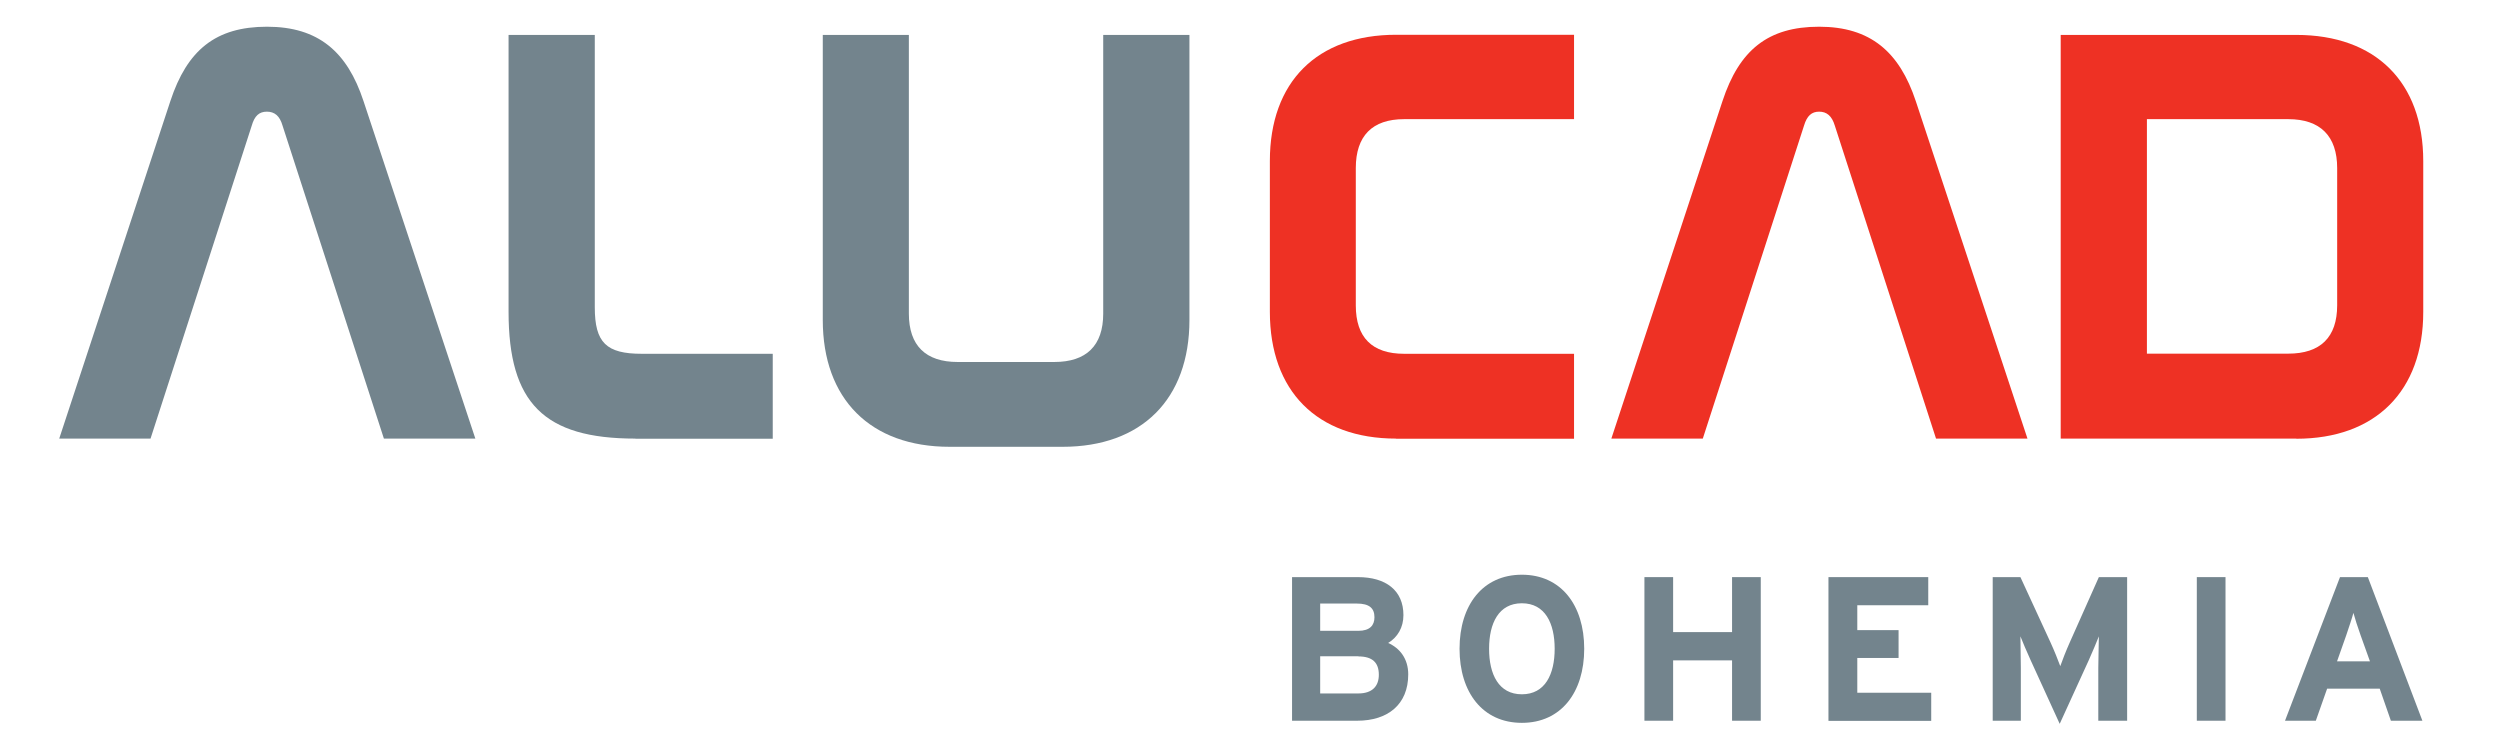
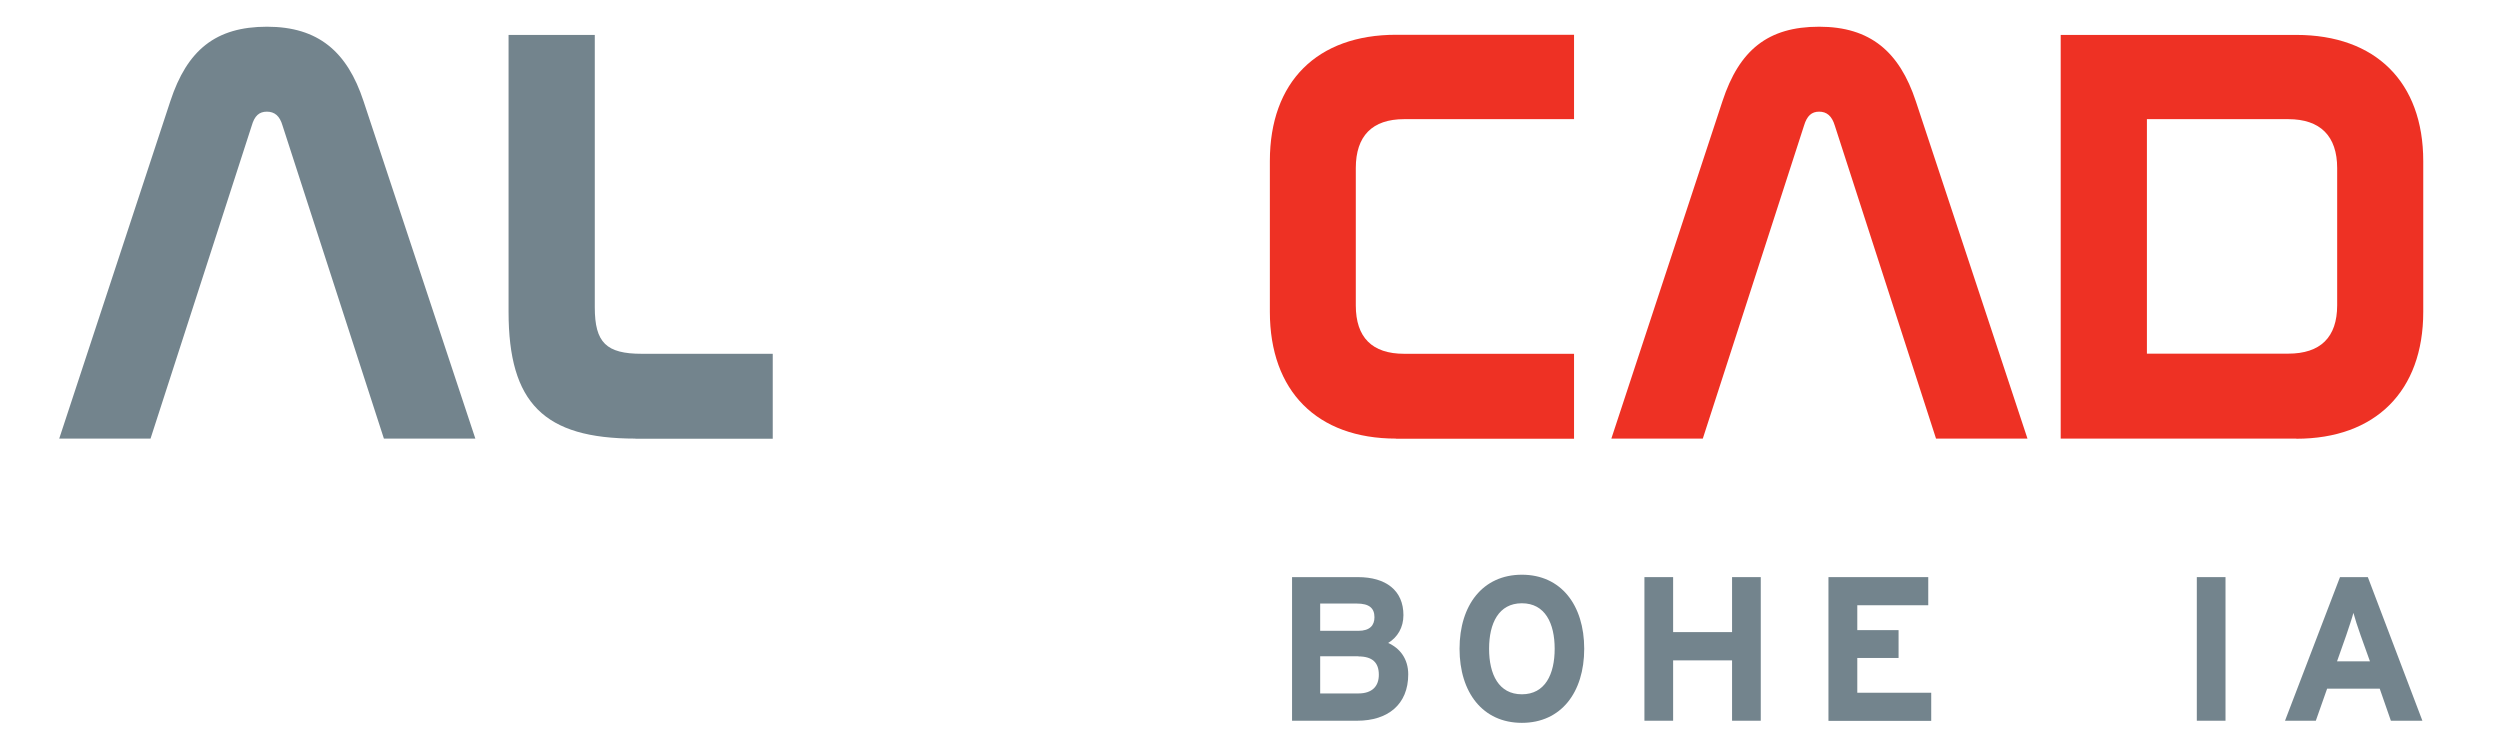
<svg xmlns="http://www.w3.org/2000/svg" id="Layer_1" viewBox="0 0 176.87 53.22">
  <defs>
    <style>.cls-1{fill:#73848d;}.cls-1,.cls-2{stroke-width:0px;}.cls-2{fill:#ee3124;}</style>
  </defs>
  <path class="cls-1" d="m27.16,31.03l-7.17-22.14c-.2-.7-.57-.99-1.11-.99s-.87.29-1.07.99l-7.16,22.14h-6.46L12.05,7.16c1.19-3.62,3.21-5.27,6.84-5.27s5.68,1.77,6.83,5.27l7.91,23.87h-6.46Z" />
  <path class="cls-1" d="m44.95,31.03c-6.46,0-8.97-2.51-8.97-8.97V2.47h6.1v19.27c0,2.51.82,3.29,3.33,3.29h9.26v6.01h-9.71Z" />
-   <path class="cls-1" d="m75.17,31.61h-7.99c-5.6,0-8.97-3.38-8.97-8.97V2.47h6.09v19.72c0,2.26,1.19,3.42,3.45,3.42h6.84c2.26,0,3.46-1.15,3.46-3.42V2.47h6.1v20.17c0,5.6-3.38,8.97-8.97,8.97Z" />
  <path class="cls-2" d="m98.77,31.03c-5.6,0-8.93-3.37-8.93-8.97v-10.67c0-5.6,3.34-8.93,8.93-8.93h12.59v5.97h-12.02c-2.26,0-3.42,1.19-3.42,3.46v9.72c0,2.26,1.15,3.42,3.42,3.42h12.02v6.01h-12.59Z" />
  <path class="cls-2" d="m136.97,31.03l-7.16-22.14c-.21-.7-.58-.99-1.11-.99s-.86.29-1.07.99l-7.16,22.14h-6.47l7.86-23.87c1.19-3.62,3.22-5.27,6.84-5.27s5.68,1.77,6.84,5.27l7.9,23.87h-6.46Z" />
  <path class="cls-2" d="m162.46,31.03h-16.67V2.47h16.67c5.6,0,8.98,3.33,8.98,8.93v10.67c0,5.6-3.38,8.97-8.98,8.97Zm2.89-19.14c0-2.26-1.19-3.46-3.46-3.46h-10v16.59h10c2.27,0,3.46-1.15,3.46-3.42v-9.72Z" />
  <path class="cls-1" d="m96.03,50.99h-4.62v-10.16h4.66c1.98,0,3.22.94,3.22,2.69,0,.87-.41,1.56-1.08,1.97.82.36,1.42,1.11,1.42,2.22,0,2.13-1.44,3.28-3.61,3.28Zm-.04-8.29h-2.59v1.93h2.69c.84,0,1.15-.4,1.15-.96,0-.64-.36-.97-1.25-.97Zm.11,3.73h-2.7v2.63h2.7c.99,0,1.45-.52,1.45-1.32,0-.87-.46-1.3-1.45-1.3Z" />
  <path class="cls-1" d="m107.67,51.14c-2.77,0-4.41-2.15-4.41-5.24s1.64-5.24,4.41-5.24,4.41,2.15,4.41,5.24-1.64,5.24-4.41,5.24Zm0-8.46c-1.64,0-2.32,1.41-2.32,3.22s.68,3.22,2.32,3.22,2.32-1.41,2.32-3.22-.68-3.22-2.32-3.22Z" />
  <path class="cls-1" d="m122.54,50.99v-4.27h-4.17v4.27h-2.03v-10.16h2.03v3.89h4.17v-3.89h2.03v10.16h-2.03Z" />
  <path class="cls-1" d="m129.36,50.99v-10.16h7.06v1.99h-5.02v1.76h2.92v1.97h-2.92v2.46h5.23v1.99h-7.27Z" />
-   <path class="cls-1" d="m148.45,50.99v-3.73c0-.55.04-1.85.04-2.24-.15.38-.45,1.1-.71,1.68l-2.06,4.51-2.06-4.51c-.27-.58-.57-1.31-.72-1.68,0,.39.03,1.68.03,2.24v3.73h-1.99v-10.16h1.96l2.12,4.6c.26.56.57,1.34.7,1.7.13-.38.42-1.12.68-1.7l2.05-4.6h2v10.16h-2.03Z" />
  <path class="cls-1" d="m155.42,50.99v-10.16h2.03v10.16h-2.03Z" />
  <path class="cls-1" d="m169.15,50.99l-.79-2.27h-3.72l-.8,2.27h-2.18l3.89-10.16h1.97l3.86,10.16h-2.24Zm-2.14-6.04c-.21-.59-.41-1.21-.51-1.59-.1.38-.31.99-.51,1.59l-.65,1.84h2.33l-.66-1.84Z" />
</svg>